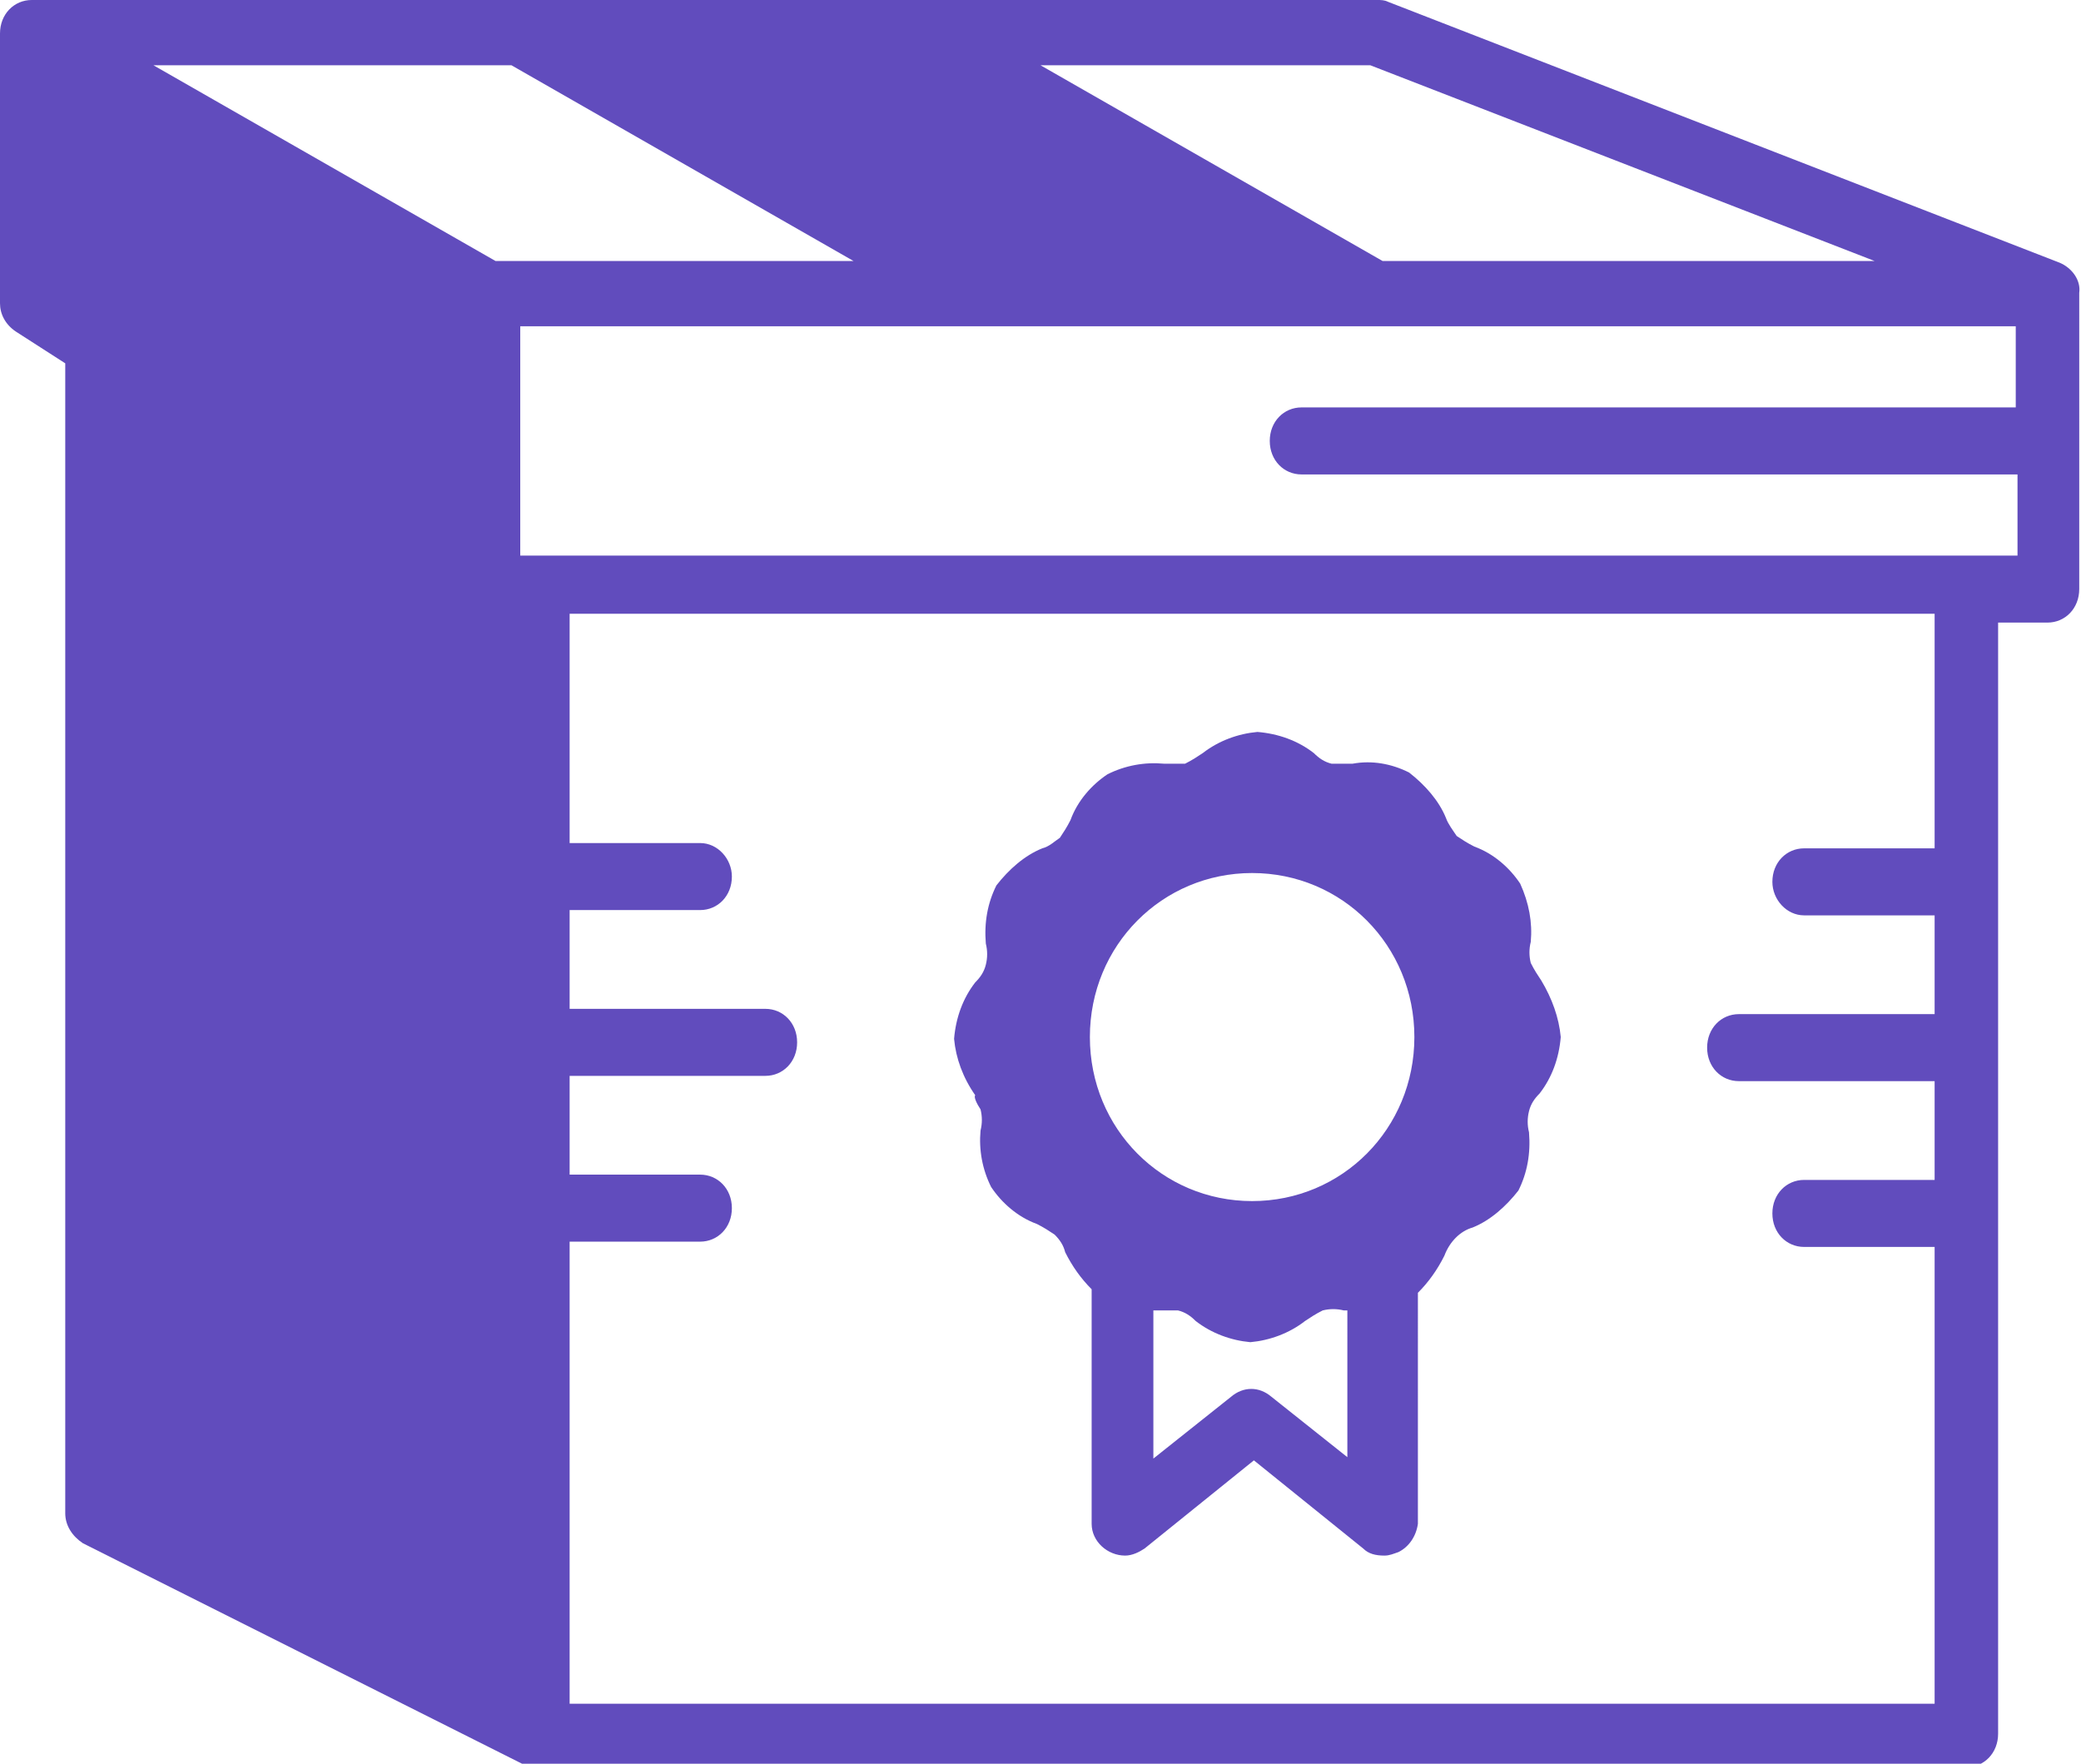
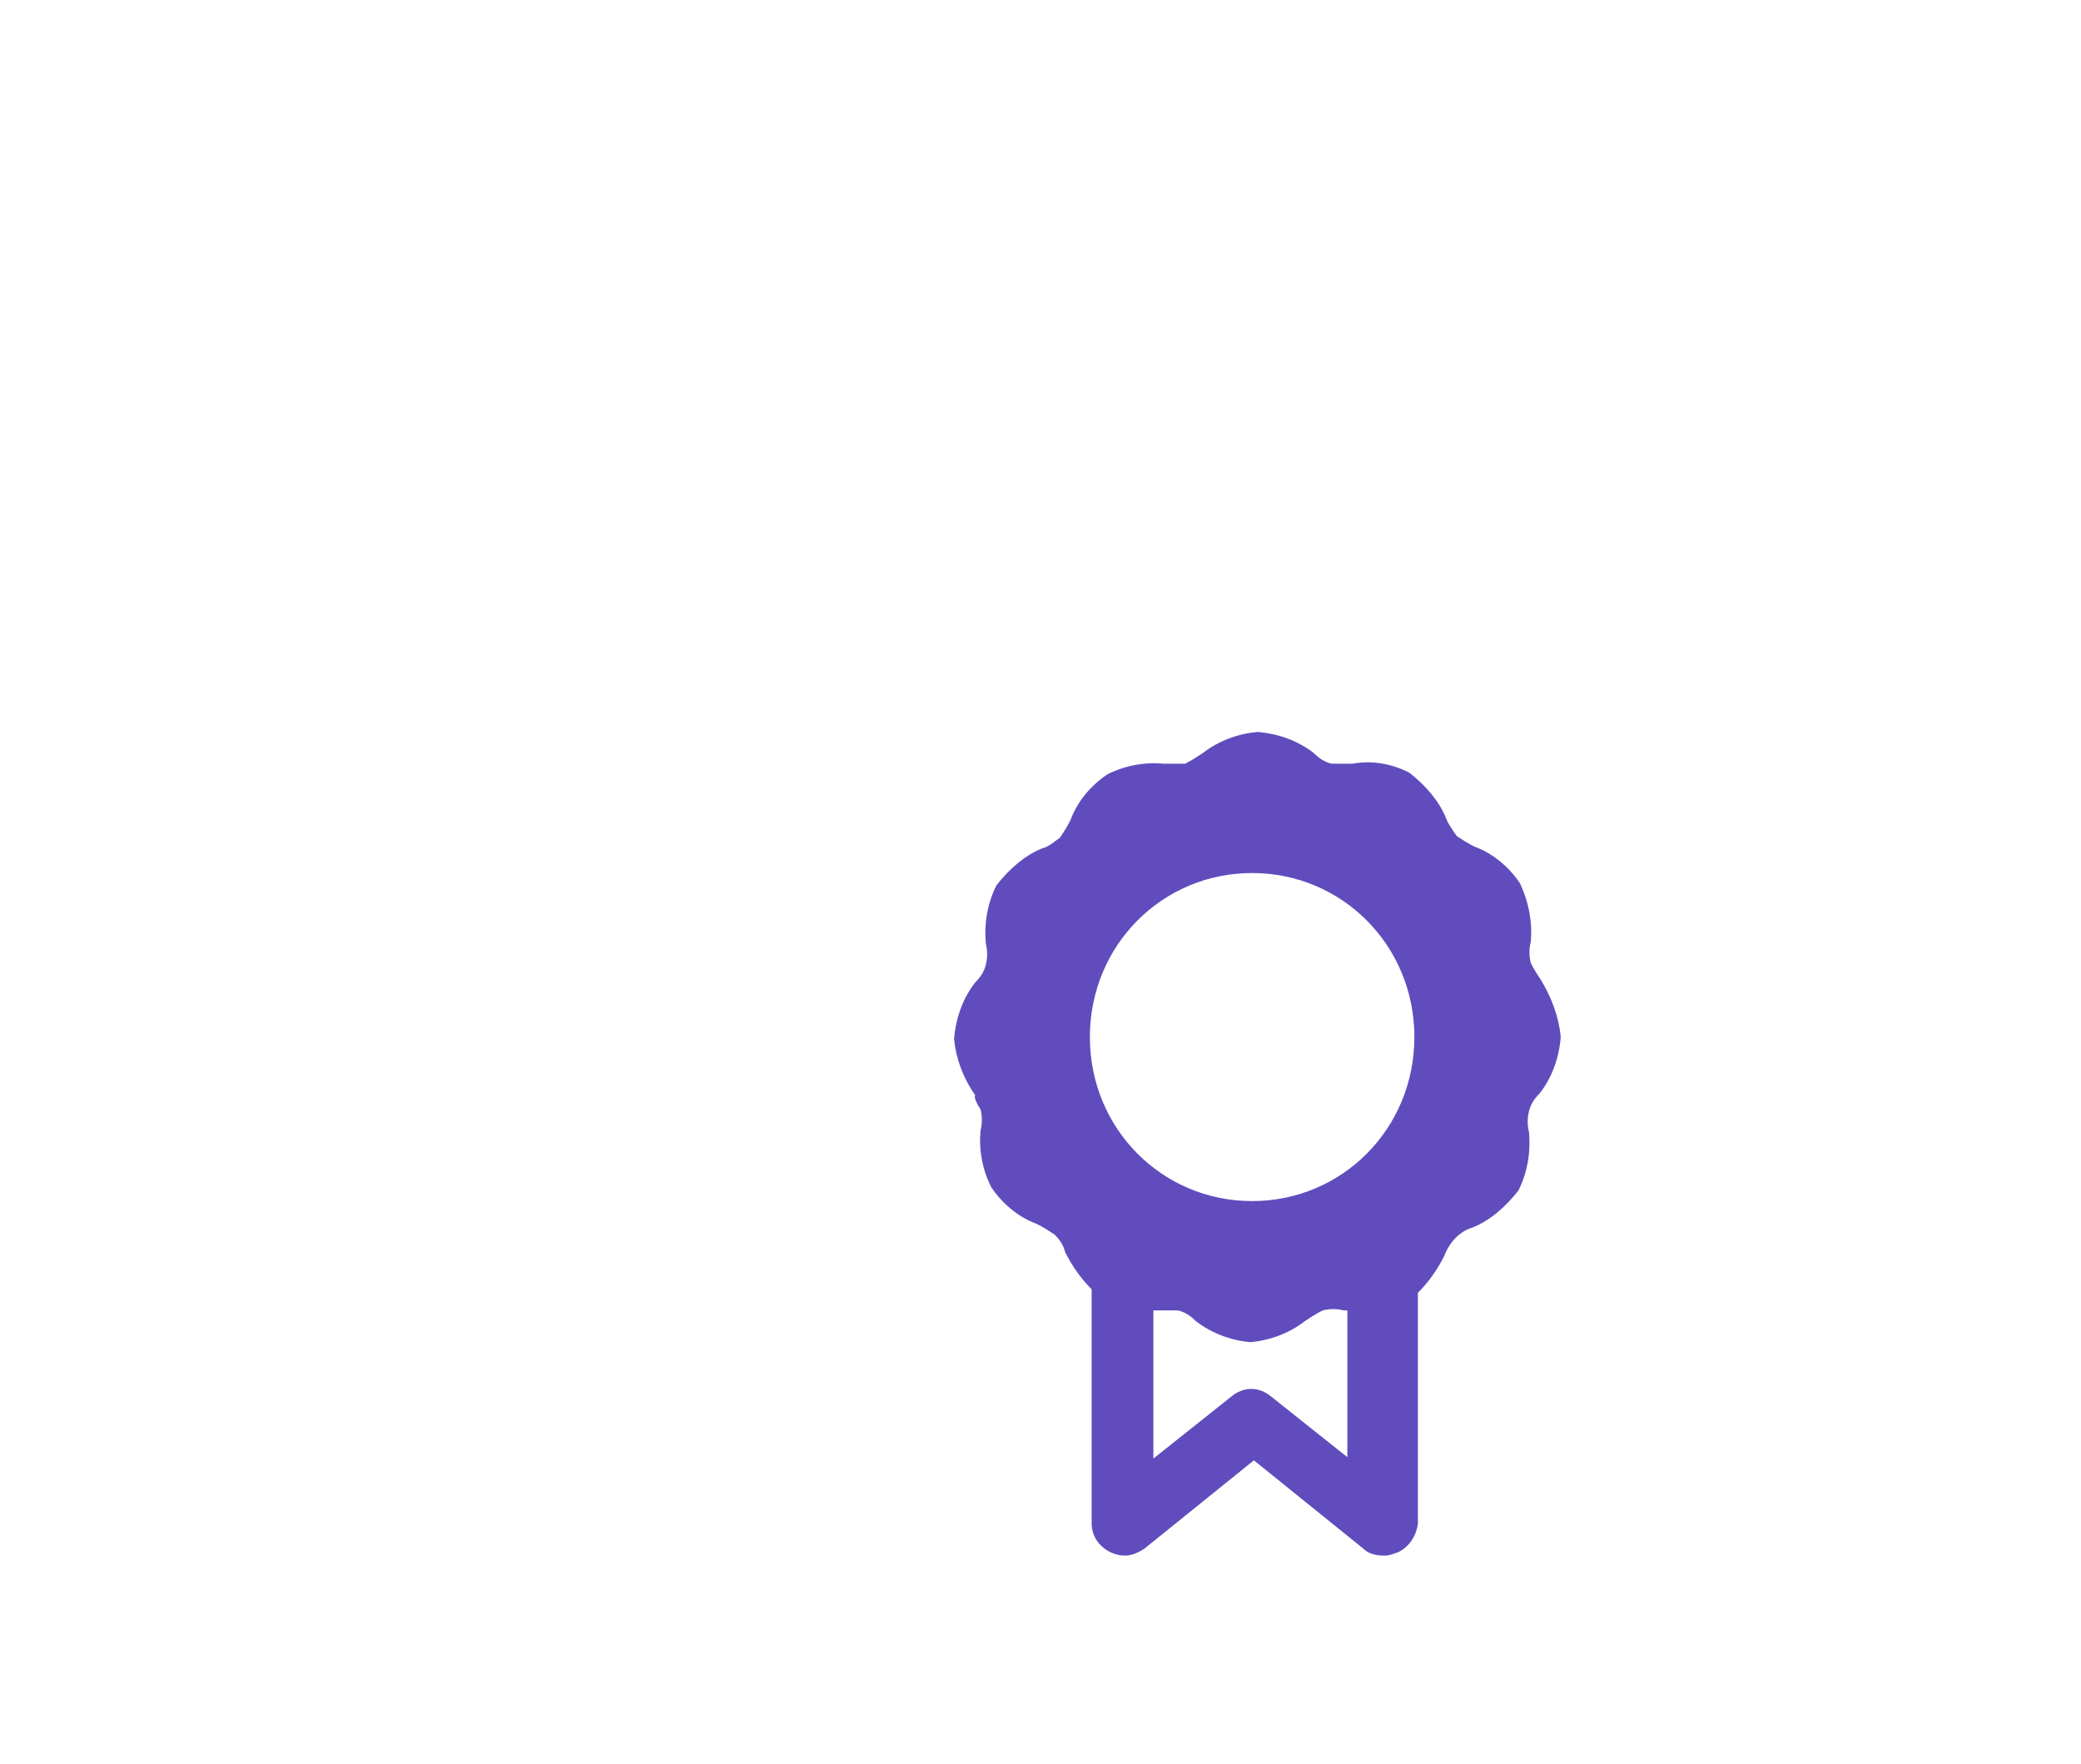
<svg xmlns="http://www.w3.org/2000/svg" version="1.1" id="Layer_1" x="0px" y="0px" viewBox="0 0 118 100" style="enable-background:new 0 0 118 100;" xml:space="preserve">
  <style type="text/css">
	.st0{fill:#614CBD;}
</style>
  <g>
-     <path class="st0" d="M116.8,14.9L78.7,0.1C78.5,0,78.3,0,78.1,0H1.8C0.8,0,0,0.8,0,1.9v15.3c0,0.6,0.3,1.2,0.9,1.6l2.8,1.8v65.2   c0,0.7,0.4,1.3,1,1.7l24.9,12.5c0.3,0.1,0.5,0.2,0.8,0.2h81.1c1,0,1.8-0.8,1.8-1.9v-63h2.8c1,0,1.8-0.8,1.8-1.9V16.6   C118,15.9,117.5,15.2,116.8,14.9z M77.7,3.7l28.6,11.1H78.4L59,3.7H77.7z M8.7,3.7H29l19.4,11.1H28.1L8.7,3.7z M109.7,48.1h-7.4   c-1,0-1.8,0.8-1.8,1.9c0,1,0.8,1.9,1.8,1.9h7.4v5.6H98.6c-1,0-1.8,0.8-1.8,1.9s0.8,1.9,1.8,1.9h11.1v5.6h-7.4c-1,0-1.8,0.8-1.8,1.9   s0.8,1.9,1.8,1.9h7.4v25.9H32.3V70.4h7.4c1,0,1.8-0.8,1.8-1.9s-0.8-1.9-1.8-1.9h-7.4v-5.6h11.1c1,0,1.8-0.8,1.8-1.9   s-0.8-1.9-1.8-1.9H32.3v-5.6h7.4c1,0,1.8-0.8,1.8-1.9c0-1-0.8-1.9-1.8-1.9h-7.4v-13h77.4V48.1z M114.3,23.1H73.8   c-1,0-1.8,0.8-1.8,1.9s0.8,1.9,1.8,1.9h40.6v4.6H29.5v-13h84.8V23.1z" />
    <path class="st0" d="M55.6,62.9c0.1,0.4,0.1,0.8,0,1.2c-0.1,1.1,0.1,2.2,0.6,3.2c0.6,0.9,1.5,1.7,2.6,2.1c0.4,0.2,0.7,0.4,1,0.6   c0.3,0.3,0.5,0.6,0.6,1c0.4,0.8,0.9,1.5,1.5,2.1v13.3c0,1,0.9,1.8,1.9,1.8c0.4,0,0.8-0.2,1.1-0.4l6.2-5l6.2,5   c0.3,0.3,0.7,0.4,1.2,0.4c0.3,0,0.5-0.1,0.8-0.2c0.6-0.3,1-0.9,1.1-1.6V73.3c0.6-0.6,1.1-1.3,1.5-2.1c0.3-0.8,0.9-1.4,1.6-1.6   c1-0.4,1.9-1.2,2.6-2.1c0.5-1,0.7-2.1,0.6-3.3c-0.1-0.4-0.1-0.8,0-1.2c0.1-0.4,0.3-0.7,0.6-1c0.7-0.9,1.1-2,1.2-3.2   c-0.1-1.1-0.5-2.2-1.1-3.2c-0.2-0.3-0.4-0.6-0.6-1c-0.1-0.4-0.1-0.8,0-1.2c0.1-1.1-0.1-2.2-0.6-3.3c-0.6-0.9-1.5-1.7-2.6-2.1   c-0.4-0.2-0.7-0.4-1-0.6c-0.2-0.3-0.5-0.7-0.6-1c-0.4-1-1.2-1.9-2.1-2.6c-1-0.5-2.1-0.7-3.2-0.5c-0.4,0-0.8,0-1.2,0   c-0.4-0.1-0.7-0.3-1-0.6c-0.9-0.7-2-1.1-3.2-1.2c-1.1,0.1-2.2,0.5-3.1,1.2c-0.3,0.2-0.6,0.4-1,0.6c-0.4,0-0.8,0-1.2,0   c-1.1-0.1-2.2,0.1-3.2,0.6c-0.9,0.6-1.7,1.5-2.1,2.6c-0.2,0.4-0.4,0.7-0.6,1c-0.3,0.2-0.6,0.5-1,0.6c-1,0.4-1.9,1.2-2.6,2.1   c-0.5,1-0.7,2.1-0.6,3.3c0.1,0.4,0.1,0.8,0,1.2c-0.1,0.4-0.3,0.7-0.6,1c-0.7,0.9-1.1,2-1.2,3.2c0.1,1.1,0.5,2.2,1.2,3.2   C55.2,62.2,55.4,62.6,55.6,62.9z M76.5,82.7l-4.4-3.5c-0.7-0.6-1.6-0.6-2.3,0l-4.4,3.5v-8.4h0.2c0.4,0,0.8,0,1.2,0   c0.4,0.1,0.7,0.3,1,0.6c0.9,0.7,2,1.1,3.1,1.2c1.1-0.1,2.2-0.5,3.1-1.2c0.3-0.2,0.6-0.4,1-0.6c0.4-0.1,0.8-0.1,1.2,0h0.2V82.7z    M71,49.5c5.1,0,9.2,4.1,9.2,9.3s-4.1,9.3-9.2,9.3s-9.2-4.1-9.2-9.3S65.9,49.5,71,49.5z" />
  </g>
</svg>